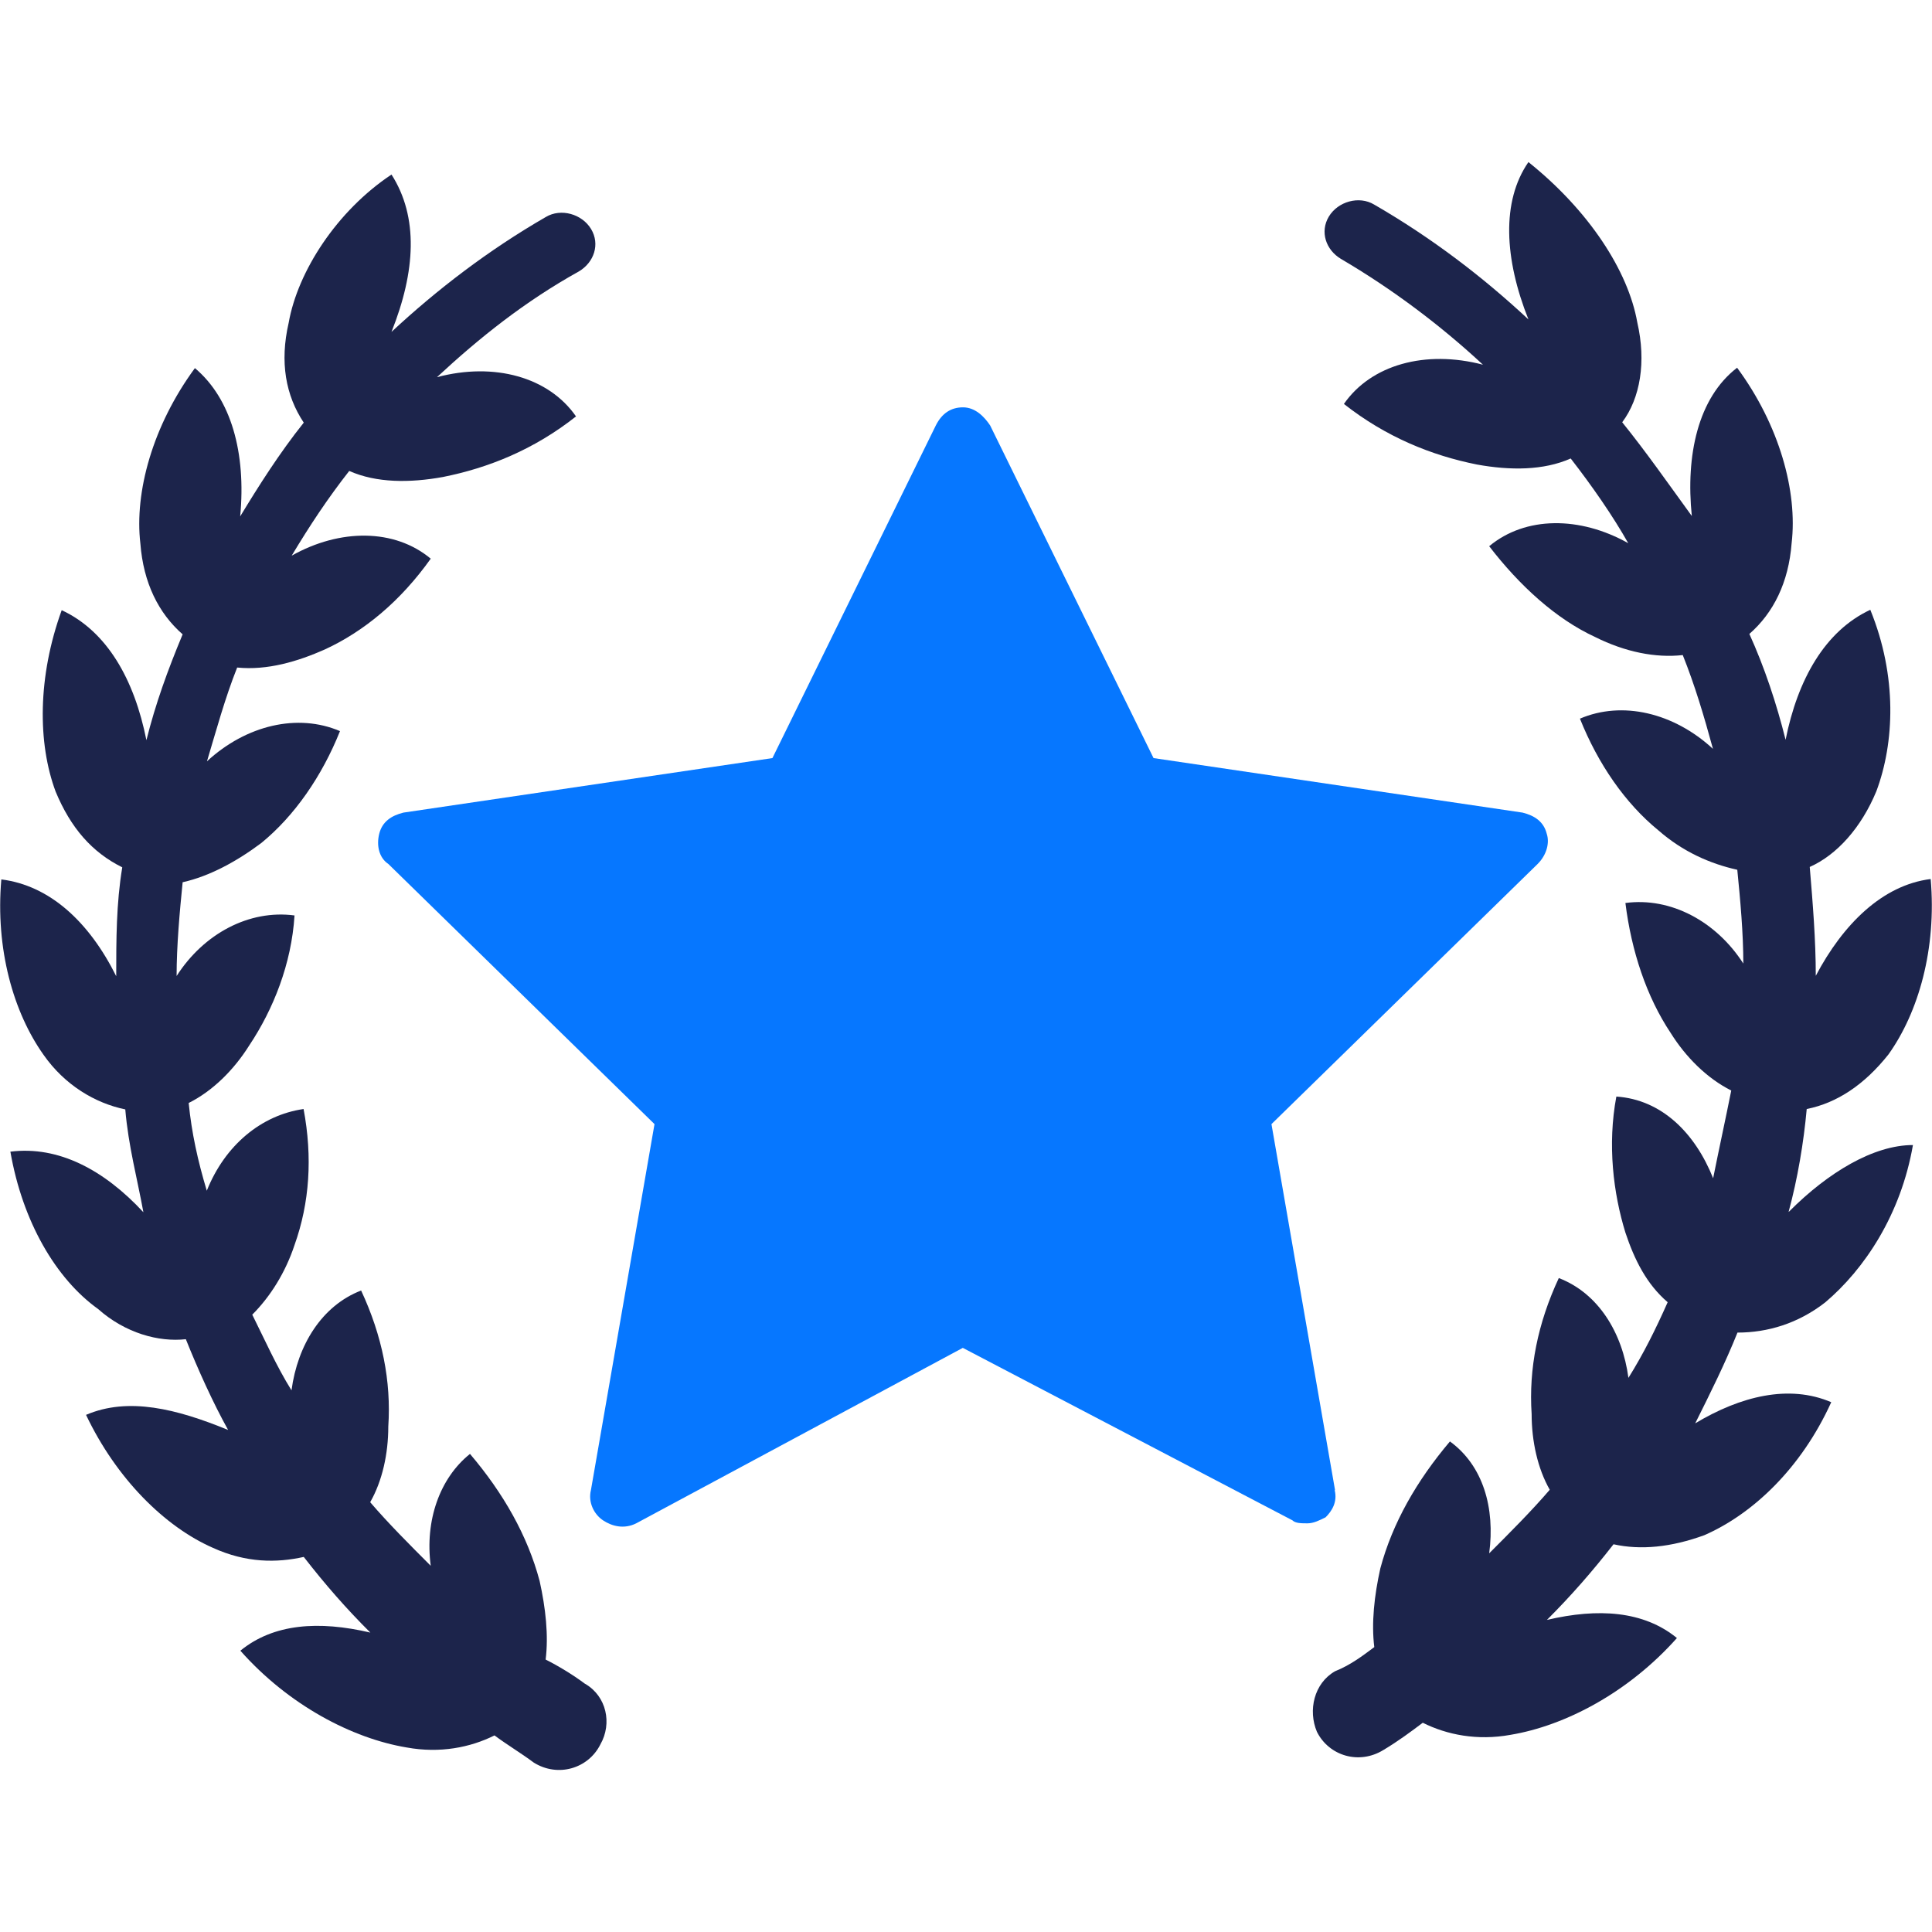
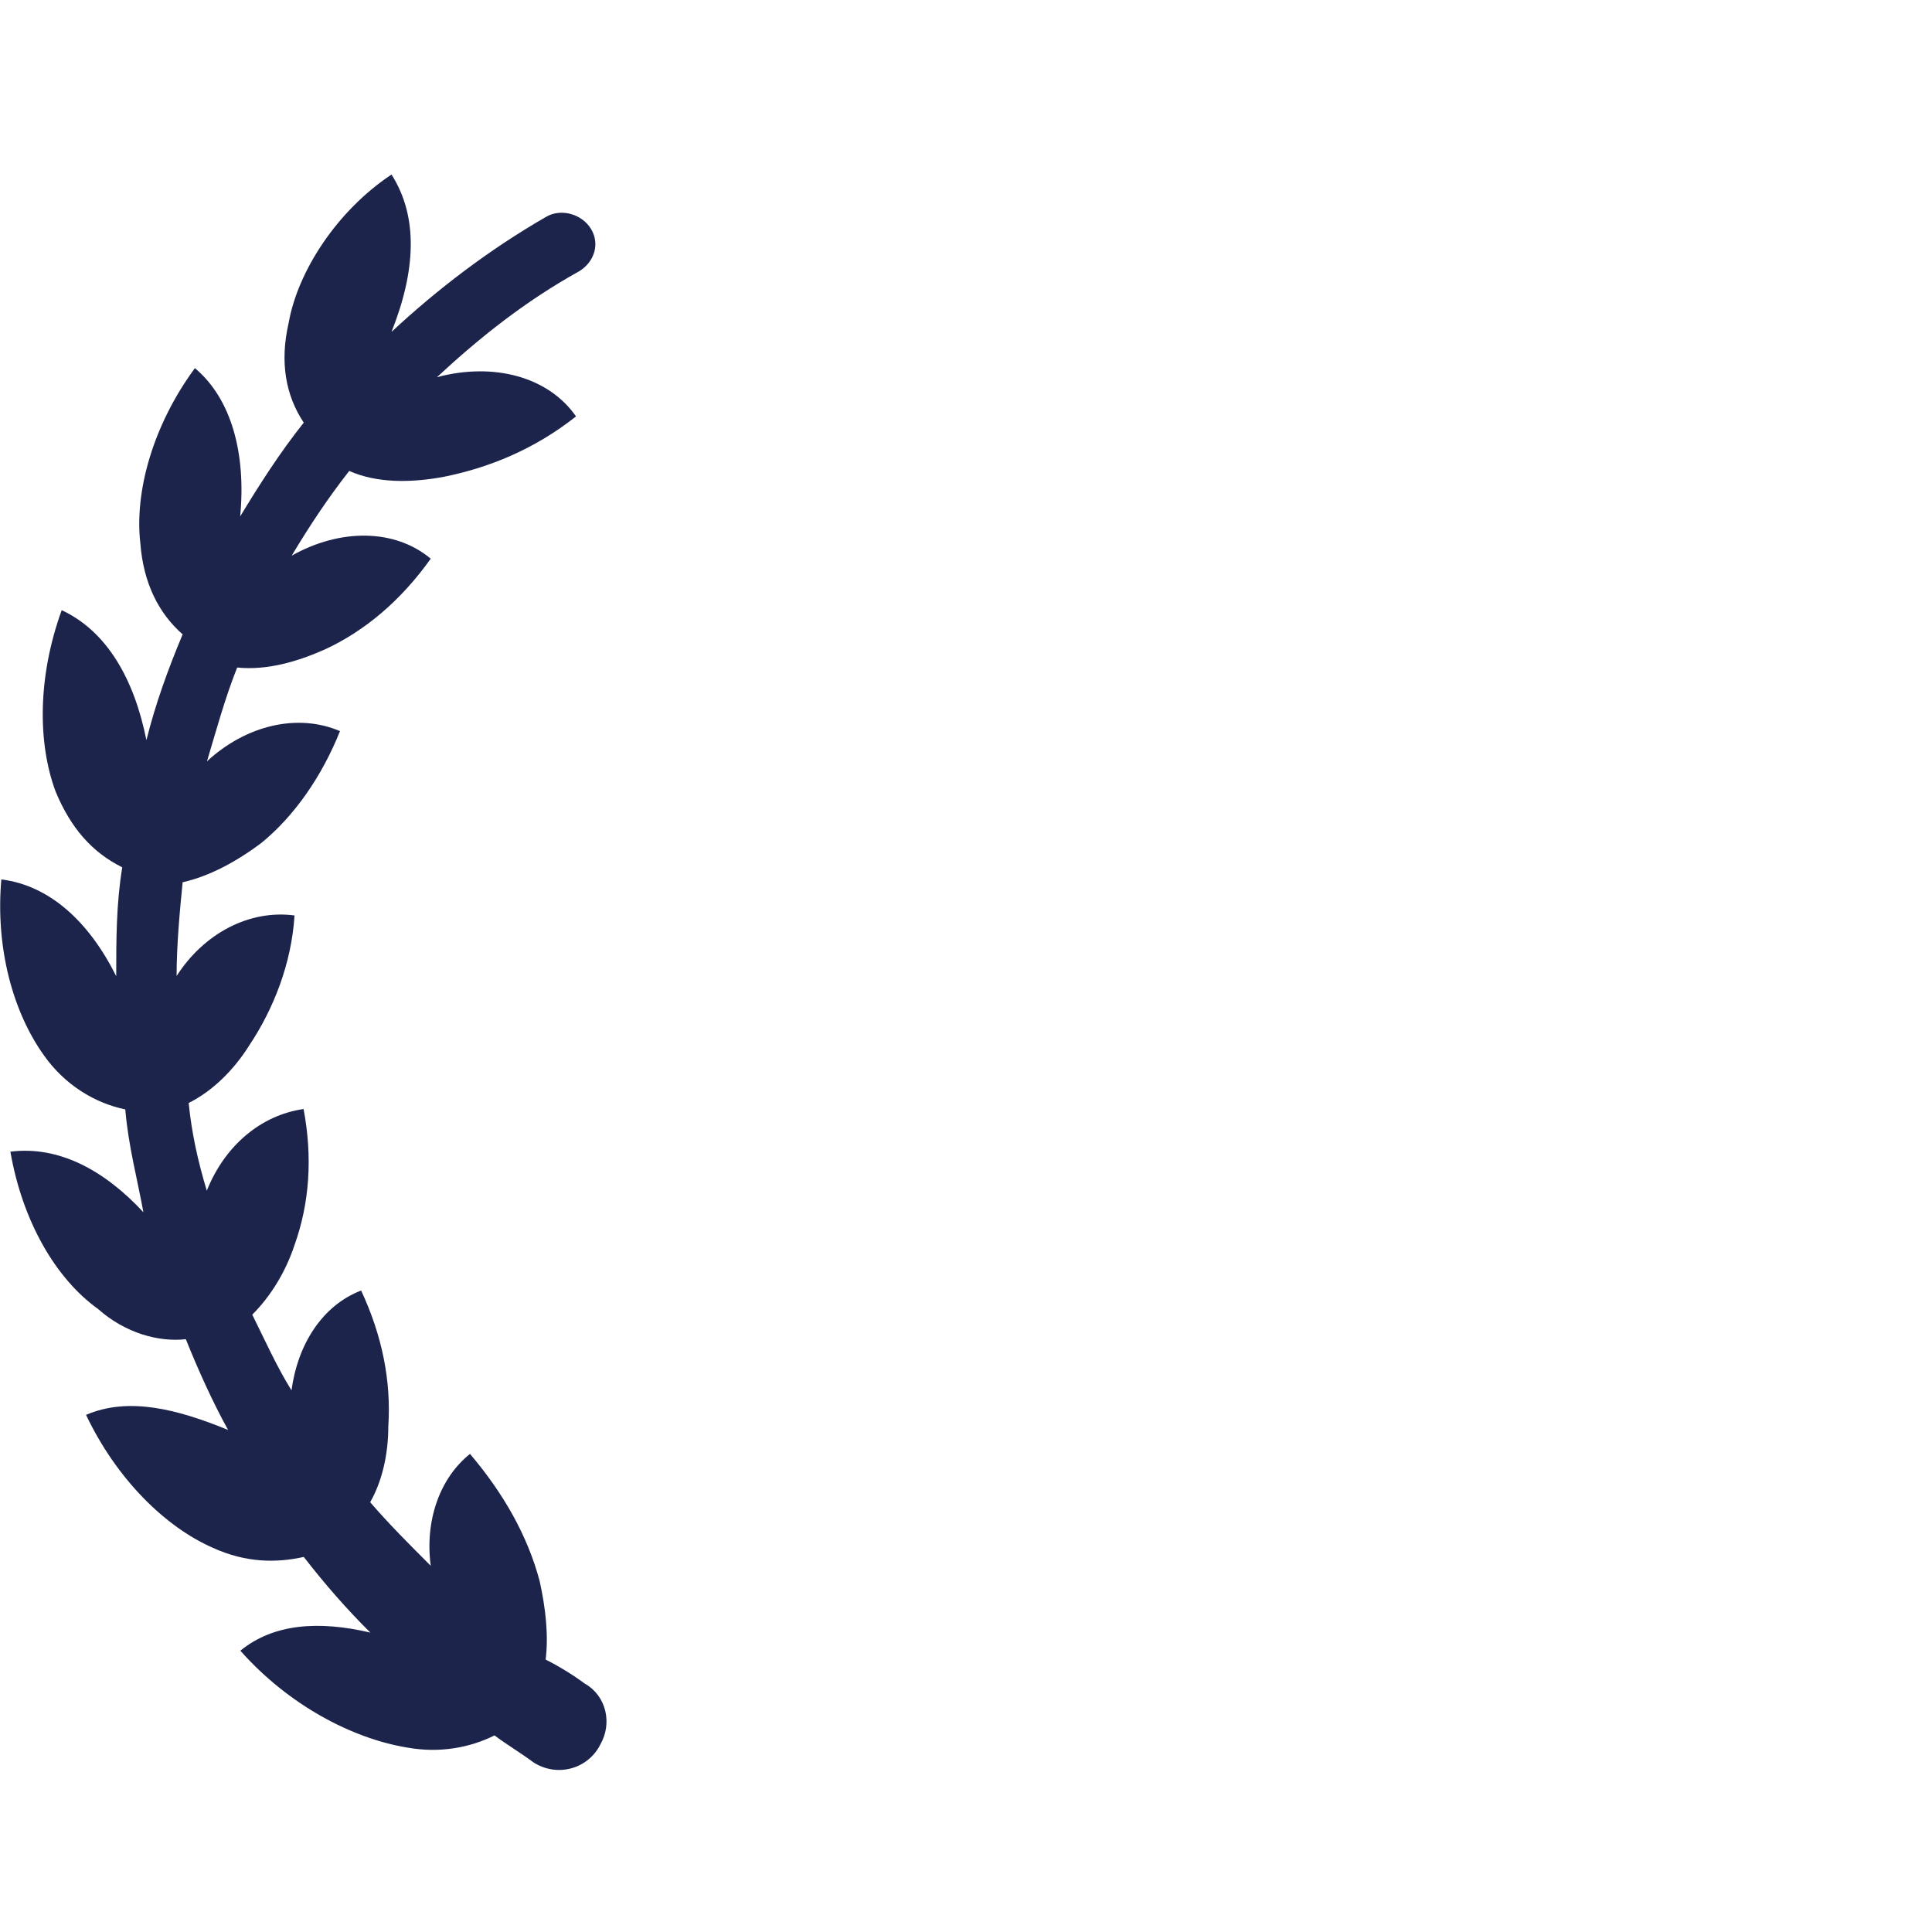
<svg xmlns="http://www.w3.org/2000/svg" id="Capa_1" data-name="Capa 1" viewBox="0 0 1024 1024">
  <defs>
    <style>      .cls-1 {        fill: #0677ff;      }      .cls-1, .cls-2 {        stroke-width: 0px;      }      .cls-2 {        fill: #1c244b;      }    </style>
  </defs>
  <path class="cls-2" d="M310,892.4c-6.4-4.8-14.4-9.6-20.8-12.8,1.6-12.8,0-27.3-3.2-41.7-6.4-24-19.2-46.5-36.9-67.3-16,12.8-24,35.3-20.8,59.3-11.2-11.2-22.4-22.4-32.1-33.7,6.4-11.2,9.6-25.6,9.6-40.1,1.6-24-3.2-48.1-14.4-72.1-20.8,8-33.7,28.9-36.9,52.9-8-12.8-14.4-27.3-20.8-40.1,9.6-9.6,17.6-22.4,22.4-36.9,8-22.4,9.6-46.5,4.8-72.1-22.4,3.2-41.7,19.2-51.3,43.3-4.8-16-8-30.5-9.6-46.5,12.8-6.4,24-17.6,32.1-30.5,12.8-19.2,22.4-43.3,24-68.9-24-3.2-48.1,9.6-62.5,32.1,0-16,1.6-33.7,3.2-49.7,14.4-3.2,28.9-11.2,41.7-20.8,17.6-14.4,32.1-35.3,41.7-59.3-22.4-9.6-49.7-3.2-70.5,16,4.8-16,9.6-33.7,16-49.7,16,1.6,32.1-3.2,46.5-9.6,20.8-9.6,40.1-25.6,56.1-48.1-19.2-16-48.1-16-73.7-1.6,9.6-16,19.2-30.5,30.5-44.9,14.4,6.4,32.1,6.4,49.7,3.2,24-4.8,48.1-14.4,70.5-32.1-14.4-20.8-43.3-28.9-73.7-20.8,22.4-20.8,46.5-40.1,75.3-56.1,8-4.8,11.2-14.4,6.4-22.4s-16-11.2-24-6.4c-30.5,17.6-57.7,38.5-81.8,60.9,12.8-32.1,14.4-60.9,0-83.4-28.9,19.2-49.7,51.3-54.5,78.6-4.8,20.8-1.6,38.5,8,52.9-12.8,16-24,33.7-33.7,49.7,3.2-33.7-4.8-62.5-24-78.6-22.4,30.5-32.1,65.7-28.9,93,1.6,20.8,9.6,36.9,22.4,48.1-8,19.2-14.4,36.9-19.2,56.1-6.4-32.1-20.8-57.7-44.9-68.9-12.8,35.3-12.8,70.5-3.2,96.2,8,19.2,19.2,32.1,35.3,40.1-3.2,19.2-3.2,38.5-3.2,57.7-14.4-28.9-35.3-48.1-60.9-51.3-3.2,36.9,6.4,70.5,22.4,93,11.2,16,27.3,25.6,43.3,28.9,1.6,19.2,6.4,36.9,9.6,54.5-20.8-22.4-44.9-35.3-70.5-32.1,6.4,36.9,24,67.3,46.5,83.4,14.4,12.8,32.1,17.6,46.5,16,6.4,16,14.4,33.7,22.4,48.1-27.3-11.2-52.9-17.6-75.3-8,16,33.7,41.7,59.3,67.3,70.5,17.6,8,33.7,8,48.1,4.8,11.2,14.4,22.4,27.3,35.3,40.1-27.3-6.4-51.3-4.8-68.9,9.6,25.6,28.9,59.3,46.5,88.2,51.3,17.6,3.2,33.7,0,46.5-6.4,6.4,4.8,14.4,9.6,20.8,14.4,12.8,8,28.9,3.2,35.3-9.6,6.4-11.2,3.2-25.6-8-32.1h0Z" />
-   <path class="cls-2" d="M948,642.3c4.8-17.6,8-36.9,9.6-54.5,16-3.2,30.5-12.8,43.3-28.9,16-22.4,25.6-56.1,22.4-93-25.6,3.2-46.5,24-60.9,51.3,0-19.2-1.6-38.5-3.2-57.7,14.4-6.4,27.3-20.8,35.3-40.1,9.6-25.6,11.2-60.9-3.2-96.2-24,11.2-38.5,36.9-44.9,68.9-4.8-19.2-11.2-38.5-19.2-56.1,12.8-11.2,20.8-27.3,22.4-48.1,3.2-27.3-6.4-62.5-28.9-93-20.8,16-27.3,46.5-24,78.6-12.8-17.6-24-33.7-36.9-49.7,9.6-12.8,12.8-32.1,8-52.9-4.8-27.3-25.6-59.3-57.7-85-14.4,20.8-12.8,51.3,0,83.4-24-22.4-51.3-43.3-81.8-60.9-8-4.8-19.2-1.6-24,6.4-4.8,8-1.6,17.6,6.4,22.4,27.3,16,52.9,35.3,75.3,56.1-30.5-8-59.3,0-73.7,20.8,22.4,17.6,46.5,27.3,70.5,32.1,17.6,3.2,35.3,3.2,49.7-3.2,11.2,14.4,22.4,30.5,30.5,44.9-25.6-14.4-54.5-14.4-73.7,1.6,16,20.8,35.3,38.5,56.1,48.1,16,8,32.1,11.2,46.5,9.6,6.4,16,11.2,32.1,16,49.7-20.8-19.2-48.1-25.6-70.5-16,9.6,24,24,44.9,41.7,59.3,12.8,11.2,27.3,17.6,41.7,20.8,1.6,16,3.2,33.7,3.2,49.7-14.4-22.4-38.5-35.3-62.5-32.1,3.2,25.6,11.2,49.7,24,68.9,8,12.8,19.2,24,32.1,30.5-3.2,16-6.4,30.5-9.6,46.5-9.6-24-27.3-41.7-51.3-43.3-4.8,25.6-1.6,51.3,4.8,72.1,4.8,14.4,11.2,27.3,22.4,36.9-6.4,14.4-12.8,27.3-20.8,40.1-3.2-24-16-44.9-36.9-52.9-11.2,24-16,48.1-14.4,72.1,0,14.4,3.2,28.9,9.6,40.1-9.6,11.2-20.8,22.4-32.1,33.7,3.2-24-3.2-46.5-20.8-59.3-17.6,20.8-30.5,43.3-36.9,67.3-3.2,14.4-4.8,28.9-3.2,41.7-6.4,4.8-12.8,9.6-20.8,12.8-11.2,6.4-14.4,20.8-9.6,32.1,6.4,12.8,22.4,17.6,35.3,9.6,8-4.8,14.4-9.6,20.8-14.4,12.8,6.4,28.9,9.6,46.5,6.4,28.9-4.8,62.5-22.4,88.2-51.3-17.6-14.4-41.7-16-68.9-9.6,12.8-12.8,24-25.6,35.3-40.1,14.4,3.2,30.5,1.6,48.1-4.8,25.6-11.2,51.3-35.3,67.3-70.5-22.4-9.6-48.1-3.2-72.1,11.2,8-16,16-32.1,22.4-48.1,16,0,32.1-4.8,46.5-16,20.8-17.6,40.1-46.5,46.5-83.4-20.8,0-44.9,14.4-65.7,35.3h0Z" />
-   <path class="cls-1" d="M707.6,789.8l-33.7-194,141.1-137.9c4.8-4.8,6.4-11.2,4.8-16-1.6-6.4-6.4-9.6-12.8-11.2l-195.6-28.9-86.6-176.3c-3.2-4.8-8-9.6-14.4-9.6s-11.2,3.2-14.4,9.6l-86.6,176.3-195.6,28.9c-6.4,1.6-11.2,4.8-12.8,11.2s0,12.8,4.8,16l141.1,137.9-33.7,194c-1.6,6.4,1.6,12.8,6.4,16s11.2,4.8,17.6,1.6l173.1-93,174.7,91.4c1.6,1.6,4.8,1.6,8,1.6s6.4-1.6,9.6-3.2c3.2-3.2,6.4-8,4.8-14.4h0Z" />
+   <path class="cls-2" d="M948,642.3h0Z" />
</svg>